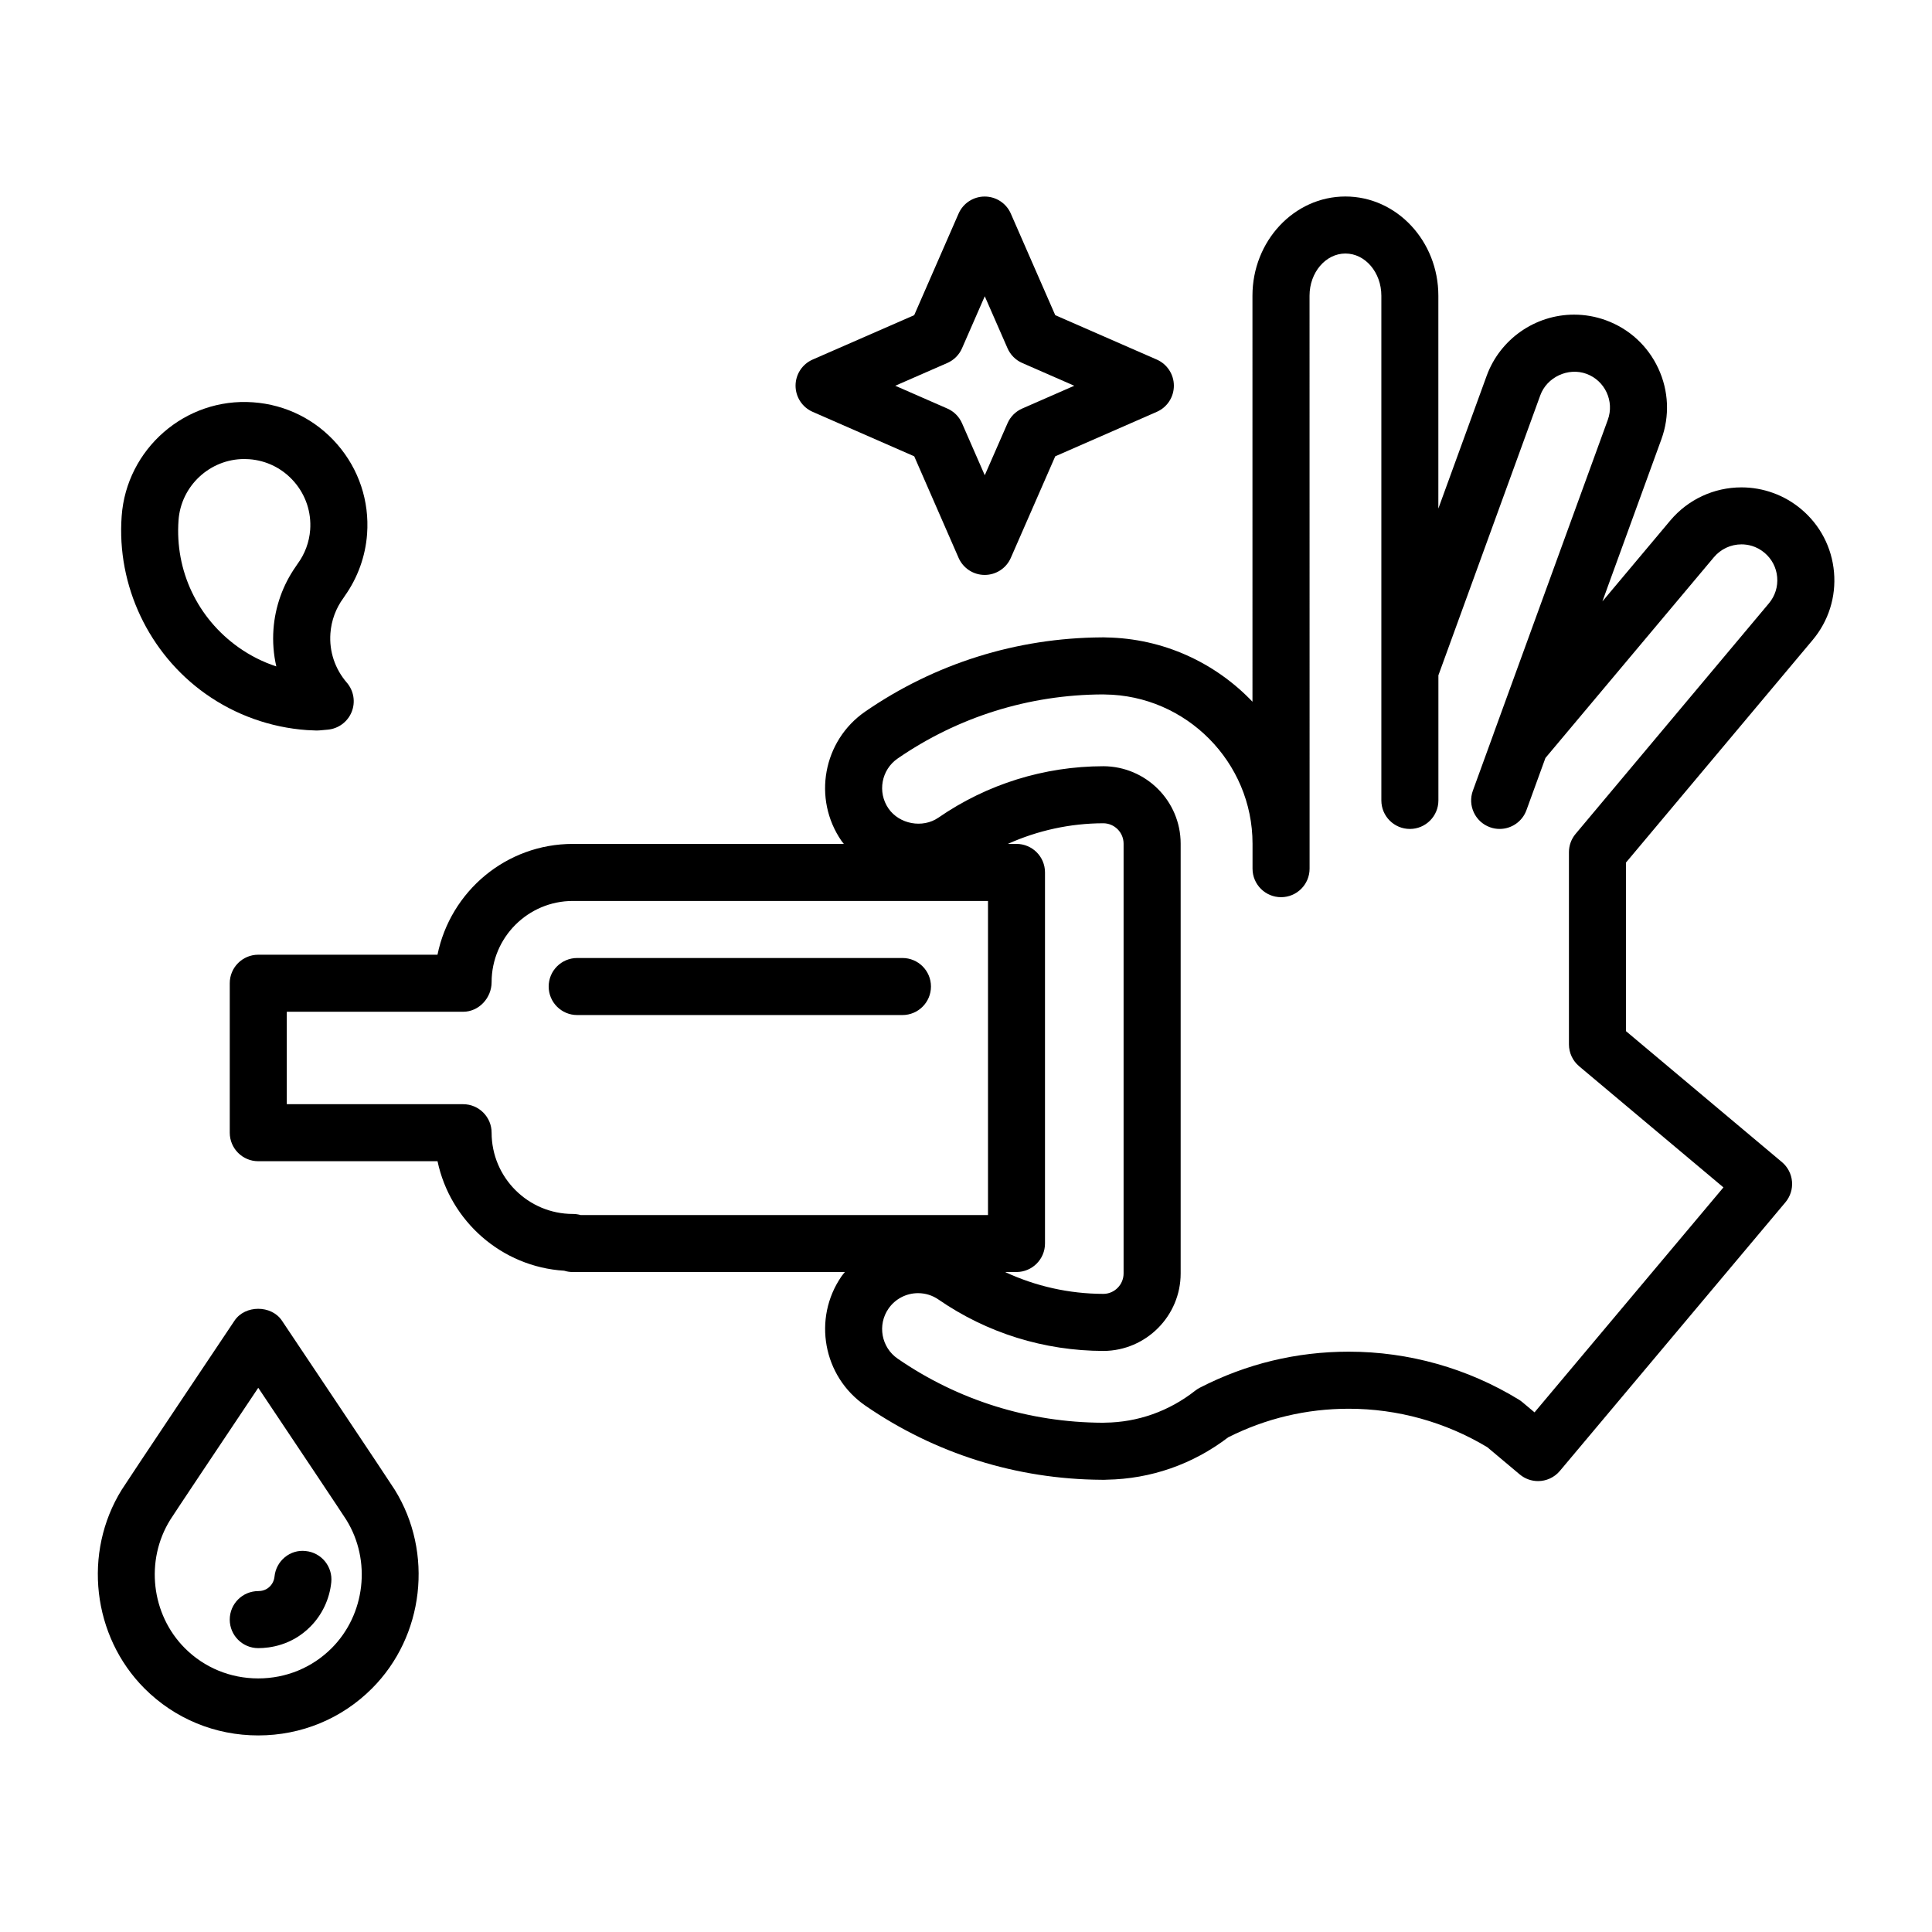
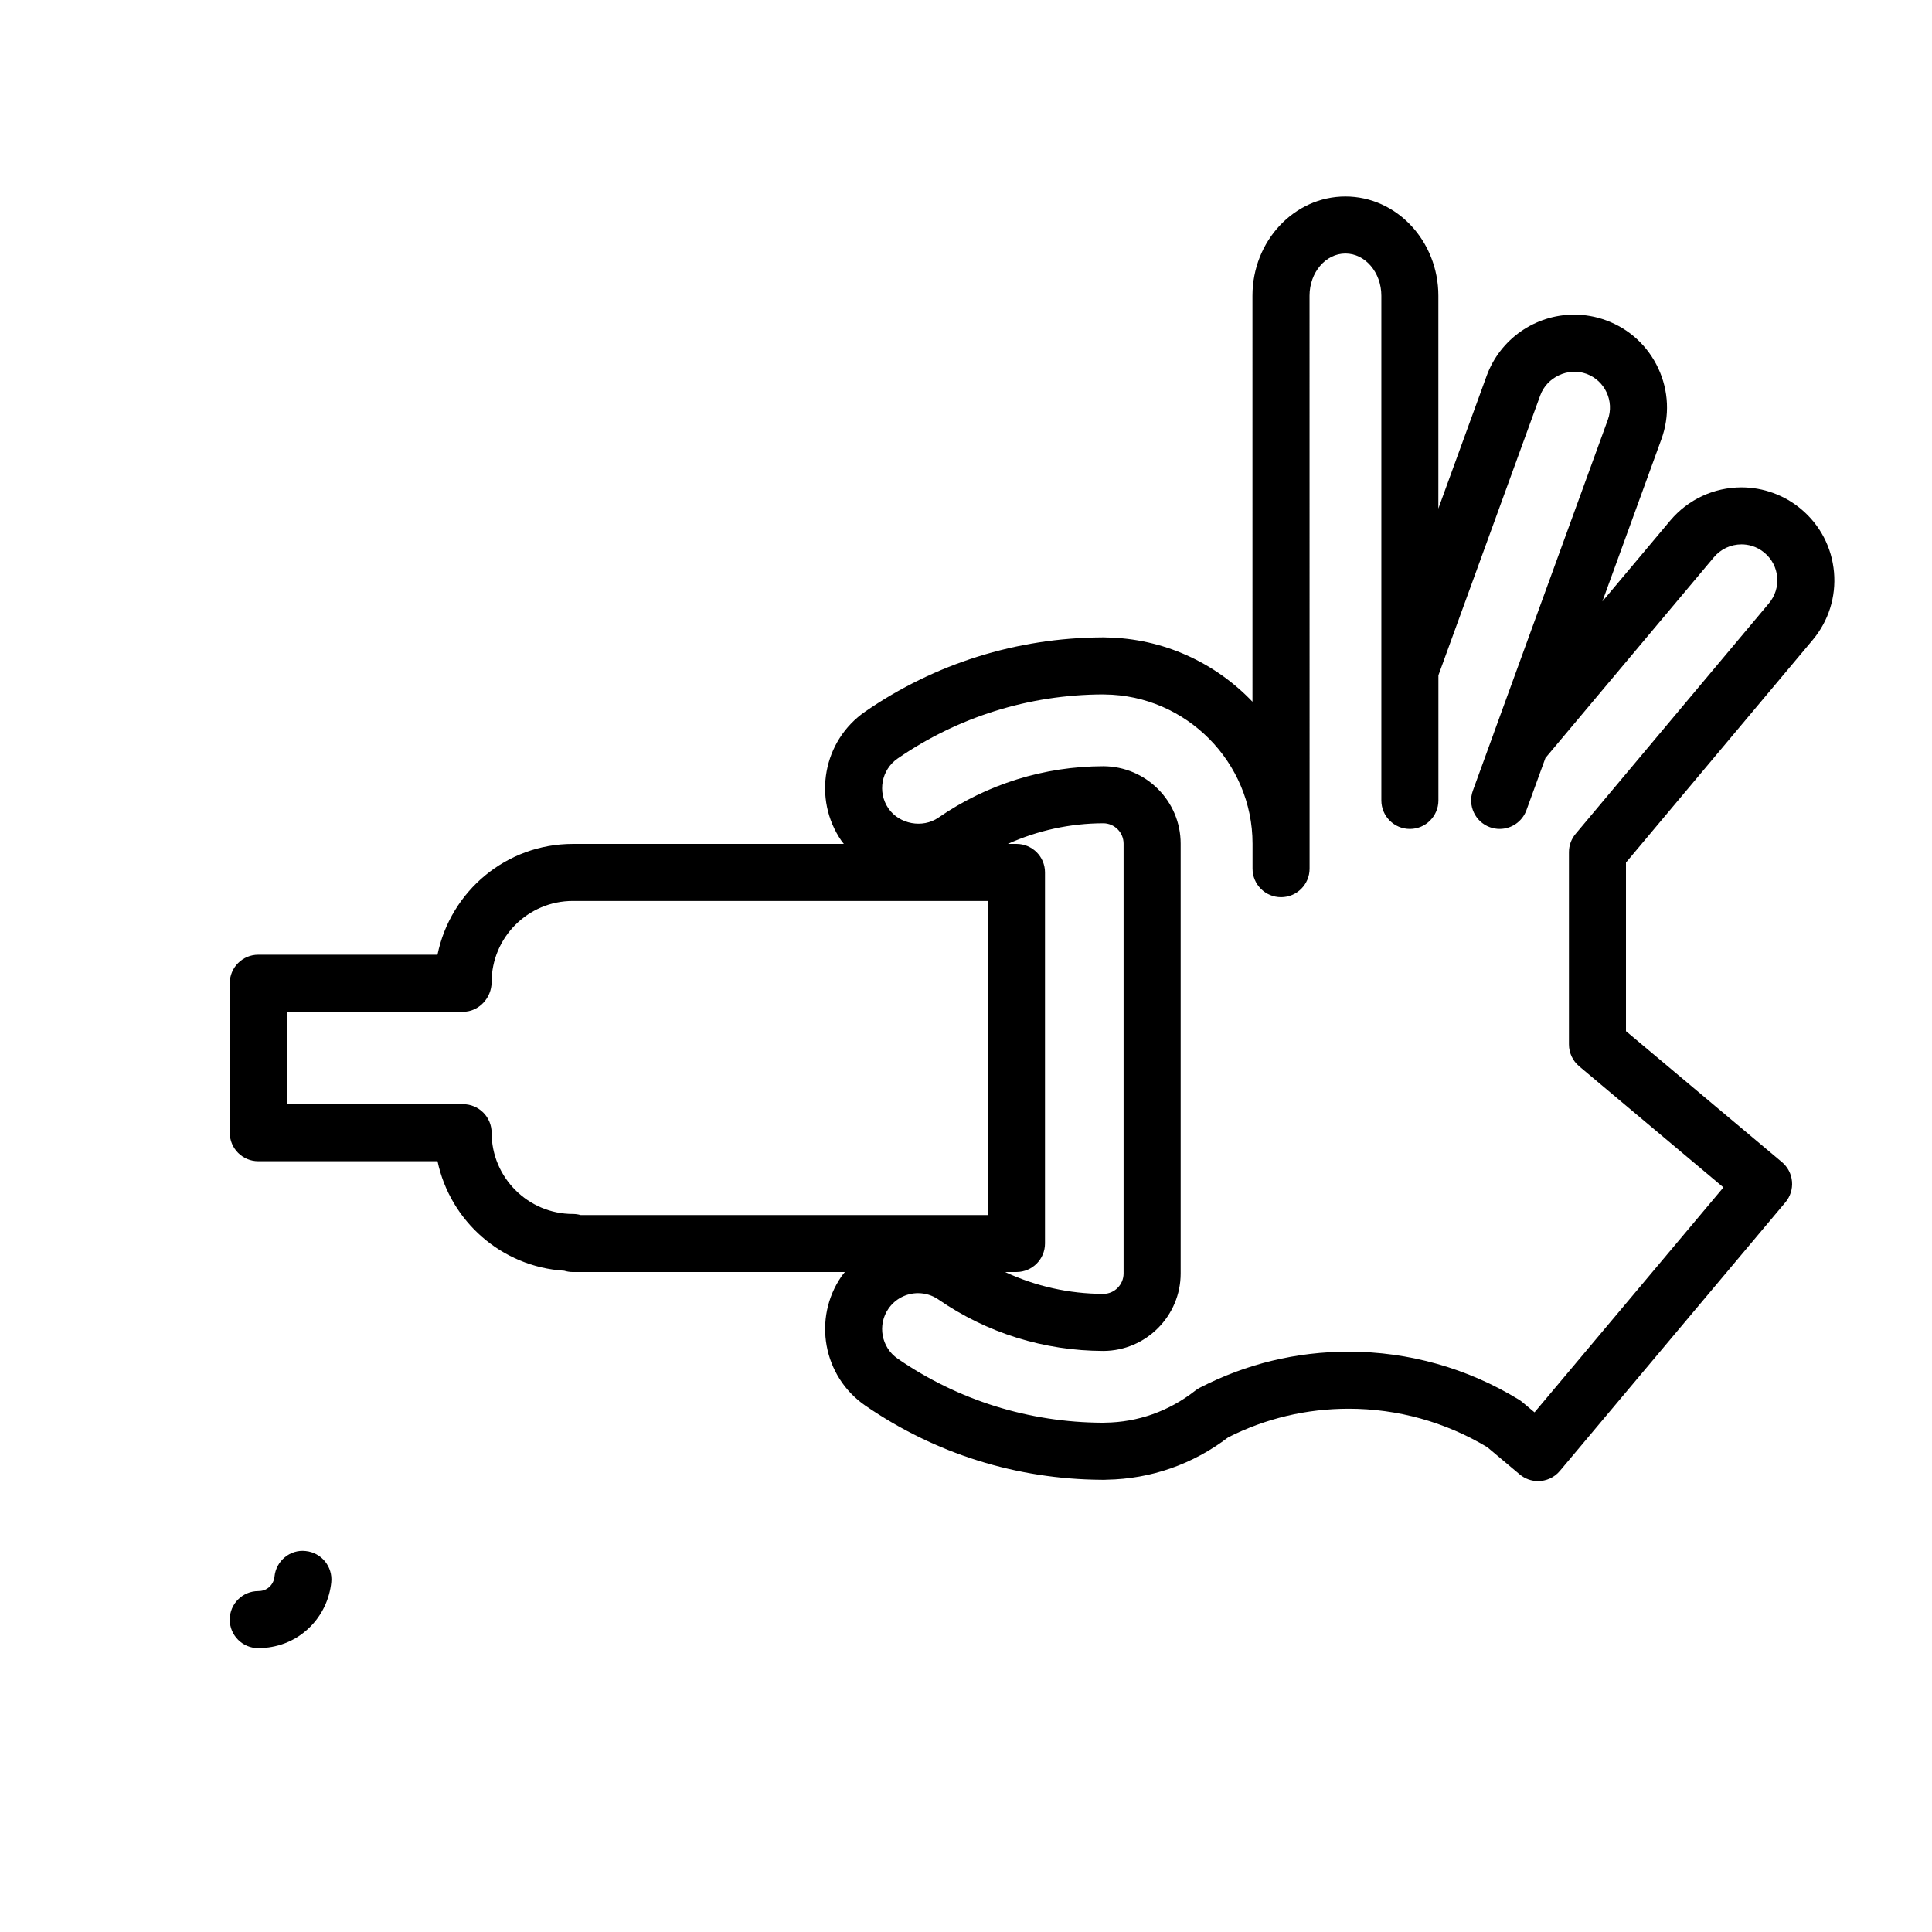
<svg xmlns="http://www.w3.org/2000/svg" fill="#000000" width="800px" height="800px" version="1.1" viewBox="144 144 512 512">
  <g>
    <path d="m624.36 313.62c4.227-5.039 6.242-11.422 5.672-17.973-0.57-6.555-3.664-12.496-8.695-16.715-4.422-3.723-10.047-5.773-15.828-5.773-7.301 0-14.176 3.203-18.879 8.797l-17.977 21.422 1.199-3.301c0-0.004 0-0.012 0.004-0.016l14.418-39.621c2.254-6.184 1.965-12.867-0.816-18.832-2.777-5.965-7.707-10.488-13.895-12.742-2.715-0.988-5.547-1.484-8.414-1.484-10.324 0-19.629 6.508-23.164 16.207l-12.809 35.188 0.004-6.852v-49.551c0-14.5-11.047-26.301-24.633-26.301-13.582 0-24.633 11.801-24.633 26.301l0.004 107.59c-9.805-10.289-23.574-16.801-38.812-17.035-0.457-0.031-0.789-0.031-1.148-0.016-22.535 0.133-44.199 6.926-62.668 19.66-11.176 7.715-13.996 23.086-6.289 34.27 0.195 0.281 0.422 0.527 0.629 0.801h-71.82c-17.648 0-32.426 12.539-35.871 29.363h-47.492c-4.176 0-7.559 3.379-7.559 7.559v39.609c0 4.172 3.379 7.559 7.559 7.559h47.504c3.34 15.871 16.984 27.996 33.578 29.02 0.719 0.227 1.484 0.348 2.281 0.348h72.086c-0.297 0.379-0.613 0.734-0.887 1.133-7.703 11.176-4.887 26.539 6.293 34.258 18.465 12.727 40.102 19.523 62.637 19.664 0.172 0.004 0.352 0 0.543 0.012 0.293-0.004 0.535-0.016 0.82-0.035 11.719-0.203 22.816-4.082 32.188-11.234 9.992-5.023 20.738-7.57 31.953-7.57 12.93 0 25.609 3.523 36.707 10.191l8.59 7.211c1.414 1.184 3.141 1.77 4.852 1.77 2.156 0 4.301-0.918 5.789-2.695l59.777-71.188c1.289-1.535 1.918-3.523 1.742-5.516-0.172-1.996-1.133-3.844-2.664-5.133l-41.336-34.707v-44.676zm-328.55 152.09c-11.871 0-21.527-9.656-21.527-21.527 0-4.172-3.379-7.559-7.559-7.559h-46.719v-24.496h46.734c4.176 0 7.543-3.668 7.543-7.84 0-11.871 9.656-21.523 21.527-21.523h110.02v83.23h-107.97c-0.648-0.184-1.34-0.285-2.047-0.285zm117.57-98.062h-2.301c7.91-3.559 16.496-5.453 25.305-5.473 2.969 0.012 5.379 2.434 5.379 5.402v113.9c0 2.973-2.418 5.402-5.34 5.414-9.113-0.02-17.957-2.019-26.07-5.793h3.023c4.172 0 7.559-3.387 7.559-7.559v-98.344c0.004-4.168-3.383-7.551-7.555-7.551zm149.1 58.914 38.25 32.113-50.062 59.617-3.25-2.727c-0.289-0.242-0.59-0.457-0.918-0.656-13.582-8.309-29.164-12.699-45.062-12.699-13.871 0-27.148 3.215-39.473 9.551-0.43 0.223-0.832 0.484-1.211 0.777-6.949 5.461-15.246 8.395-23.926 8.484-0.188 0-0.371 0.004-0.555 0.02h-0.023c-19.555-0.074-38.352-5.949-54.371-16.992-4.316-2.984-5.406-8.922-2.422-13.238 1.773-2.578 4.707-4.109 7.844-4.109 1.93 0 3.793 0.578 5.387 1.676 12.883 8.891 27.996 13.602 43.77 13.637 11.266-0.066 20.43-9.273 20.43-20.531v-113.91c0-11.266-9.164-20.469-20.48-20.516-15.719 0.031-30.84 4.746-43.715 13.629-4.203 2.898-10.375 1.723-13.238-2.43-2.977-4.316-1.891-10.262 2.43-13.238 16.012-11.039 34.816-16.914 54.348-16.988h0.137c0.137 0.012 0.277 0.016 0.398 0.016 21.598 0.211 39.168 17.949 39.168 39.535v6.625c0 4.176 3.387 7.559 7.559 7.559s7.559-3.379 7.559-7.559v-27.574l-0.012-124.26c0-6.168 4.273-11.184 9.516-11.184 5.246 0 9.516 5.019 9.516 11.184v133.75c0 4.176 3.387 7.559 7.559 7.559s7.559-3.379 7.559-7.559v-33.156l27.004-74.211c1.742-4.785 7.352-7.453 12.207-5.691 4.934 1.797 7.477 7.269 5.684 12.195l-30.289 83.211c-0.004 0.02-0.004 0.039-0.012 0.059l-5.461 15.008c-1.426 3.918 0.594 8.258 4.516 9.684 0.852 0.312 1.727 0.457 2.586 0.457 3.082 0 5.984-1.906 7.098-4.977l5.031-13.828 44.652-53.207c1.812-2.16 4.481-3.402 7.301-3.402 1.578 0 3.91 0.387 6.106 2.231 1.945 1.633 3.141 3.926 3.356 6.453 0.223 2.527-0.555 4.996-2.195 6.949l-51.219 61.086c-1.145 1.359-1.77 3.078-1.77 4.856v50.941c0.004 2.231 0.992 4.352 2.699 5.781z" />
-     <path d="m359.36 253.14 26.918 11.785 11.758 26.91c1.203 2.75 3.918 4.527 6.922 4.527 3.004 0 5.723-1.777 6.922-4.527l11.773-26.91 26.914-11.785c2.75-1.203 4.523-3.918 4.523-6.926 0-3.004-1.785-5.719-4.527-6.922l-26.91-11.766-11.773-26.914c-1.199-2.75-3.918-4.527-6.926-4.527-3.004 0-5.719 1.777-6.922 4.527l-11.758 26.91-26.914 11.766c-2.75 1.203-4.527 3.918-4.527 6.922 0.004 3.008 1.777 5.727 4.527 6.93zm35.688-12.945c1.742-0.762 3.141-2.156 3.898-3.898l6.027-13.785 6.035 13.789c0.762 1.742 2.152 3.133 3.894 3.894l13.789 6.031-13.793 6.039c-1.742 0.762-3.129 2.152-3.891 3.894l-6.035 13.785-6.027-13.785c-0.762-1.742-2.152-3.133-3.894-3.894l-13.801-6.039z" />
-     <path d="m198.5 327.89c7.875 5.578 17.141 8.898 26.828 9.594 0.832 0.055 1.656 0.09 2.481 0.109h0.207c0.227 0 0.457-0.012 0.684-0.031l2.168-0.195c2.82-0.258 5.262-2.07 6.324-4.695s0.562-5.629-1.285-7.769c-3.148-3.641-4.691-8.289-4.344-13.062 0.246-3.394 1.441-6.641 3.457-9.375 0.133-0.18 0.25-0.363 0.367-0.551 3.438-4.863 5.473-10.523 5.898-16.434 0.625-8.691-2.172-17.105-7.875-23.688-5.703-6.586-13.633-10.555-22.32-11.176-18.051-1.32-33.59 12.438-34.848 30.184-1.34 18.383 7.195 36.426 22.258 47.09zm-7.188-46.016c0.648-9.105 8.305-16.227 17.426-16.227 0.422 0 0.848 0.016 1.27 0.047 4.66 0.332 8.906 2.465 11.965 5.996 3.059 3.535 4.559 8.051 4.227 12.707-0.238 3.281-1.41 6.43-3.391 9.105-0.141 0.191-0.273 0.387-0.395 0.59-3.449 4.914-5.5 10.656-5.941 16.66-0.242 3.356 0.016 6.664 0.75 9.855-3.551-1.168-6.922-2.867-9.992-5.039-10.93-7.754-16.887-20.344-15.918-33.695z" />
-     <path d="m383.16 397.88h-86.195c-4.176 0-7.559 3.379-7.559 7.559 0 4.172 3.379 7.559 7.559 7.559h86.191c4.176 0 7.559-3.387 7.559-7.559 0.004-4.18-3.383-7.559-7.555-7.559z" />
    <path d="m225.02 555.04c-4.133-0.488-7.859 2.609-8.273 6.766-0.102 0.996-0.535 1.93-1.238 2.629-1.008 1.008-2.223 1.219-3.066 1.219-4.176 0-7.559 3.387-7.559 7.559 0 4.172 3.379 7.559 7.559 7.559 3.039 0 8.863-0.734 13.766-5.656 3.152-3.152 5.133-7.344 5.582-11.805 0.414-4.148-2.617-7.856-6.769-8.27z" />
-     <path d="m218.71 493.98c-2.805-4.18-9.754-4.18-12.555 0-2.91 4.348-28.5 42.559-29.902 44.824-10.332 16.656-7.793 38.797 6.047 52.664 8.02 8.02 18.723 12.438 30.129 12.438 11.418 0 22.121-4.418 30.137-12.438 13.844-13.84 16.383-35.992 6.047-52.664-1.41-2.273-26.988-40.473-29.902-44.824zm13.176 86.805c-5.164 5.164-12.07 8.012-19.453 8.012-7.371 0-14.277-2.84-19.438-8.004-8.934-8.949-10.574-23.25-3.883-34.027 0.898-1.438 12.828-19.305 23.328-34.988 10.52 15.715 22.469 33.609 23.34 35 6.676 10.766 5.039 25.07-3.894 34.008z" />
  </g>
</svg>